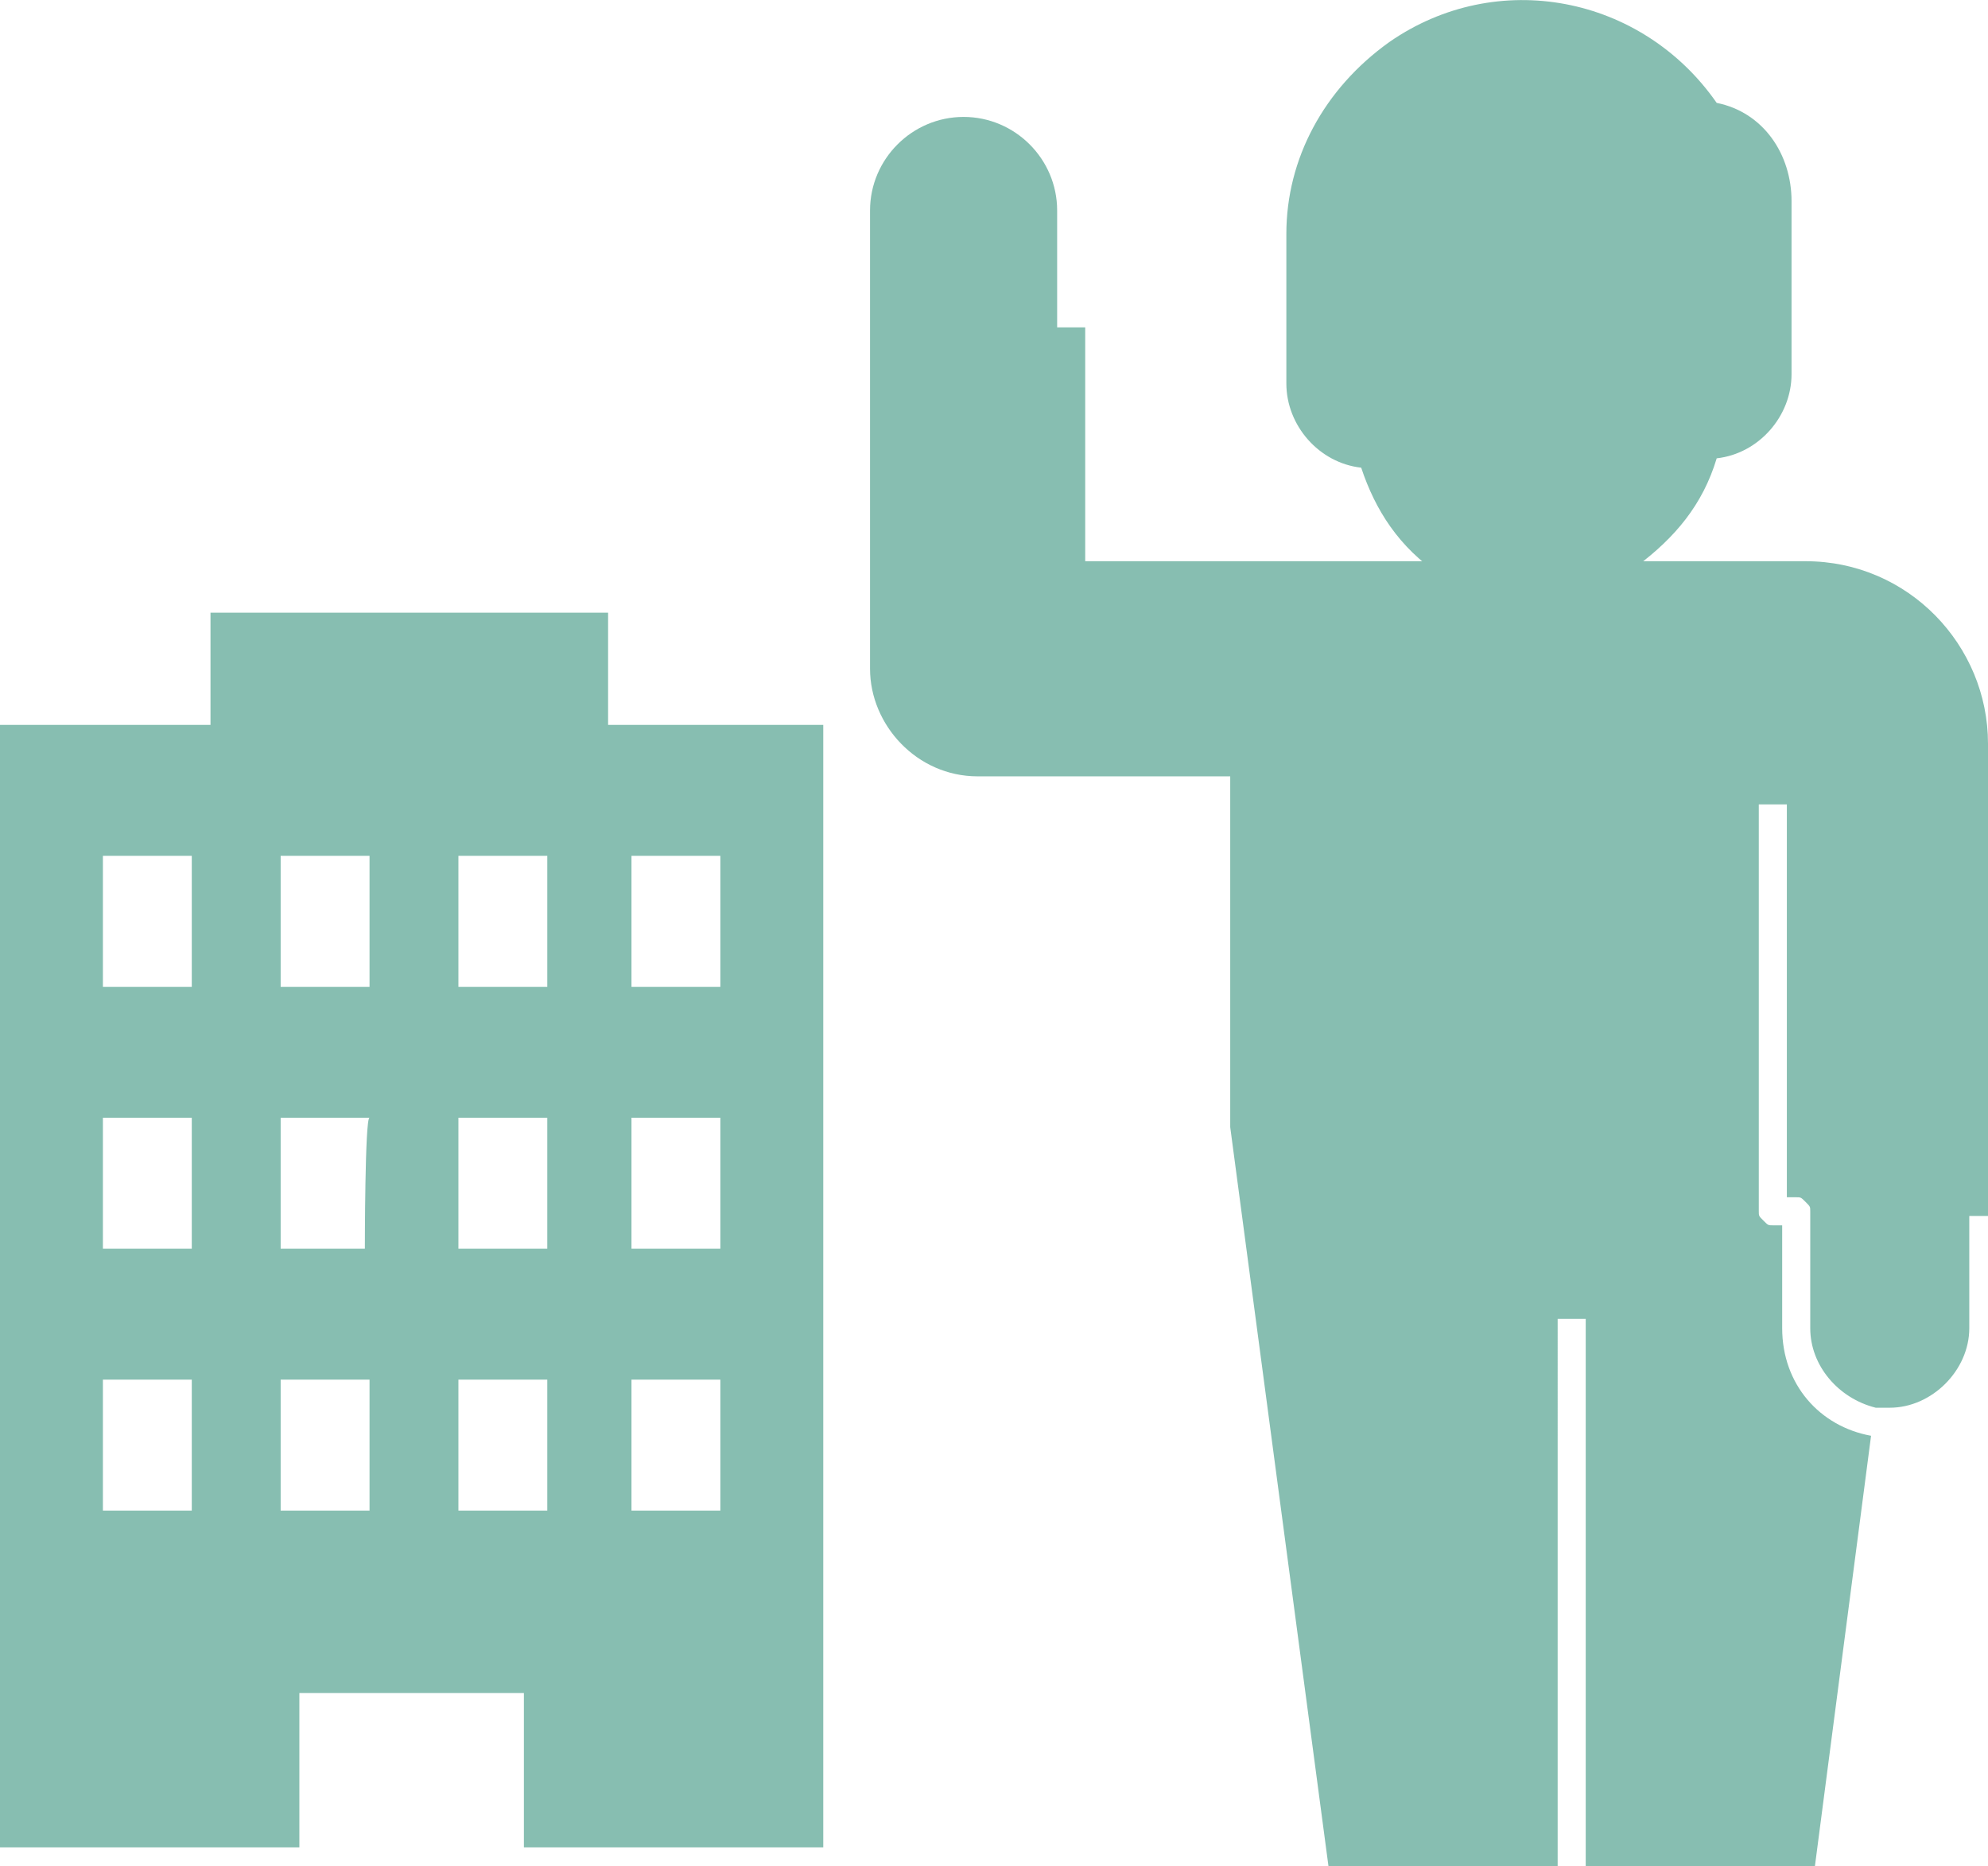
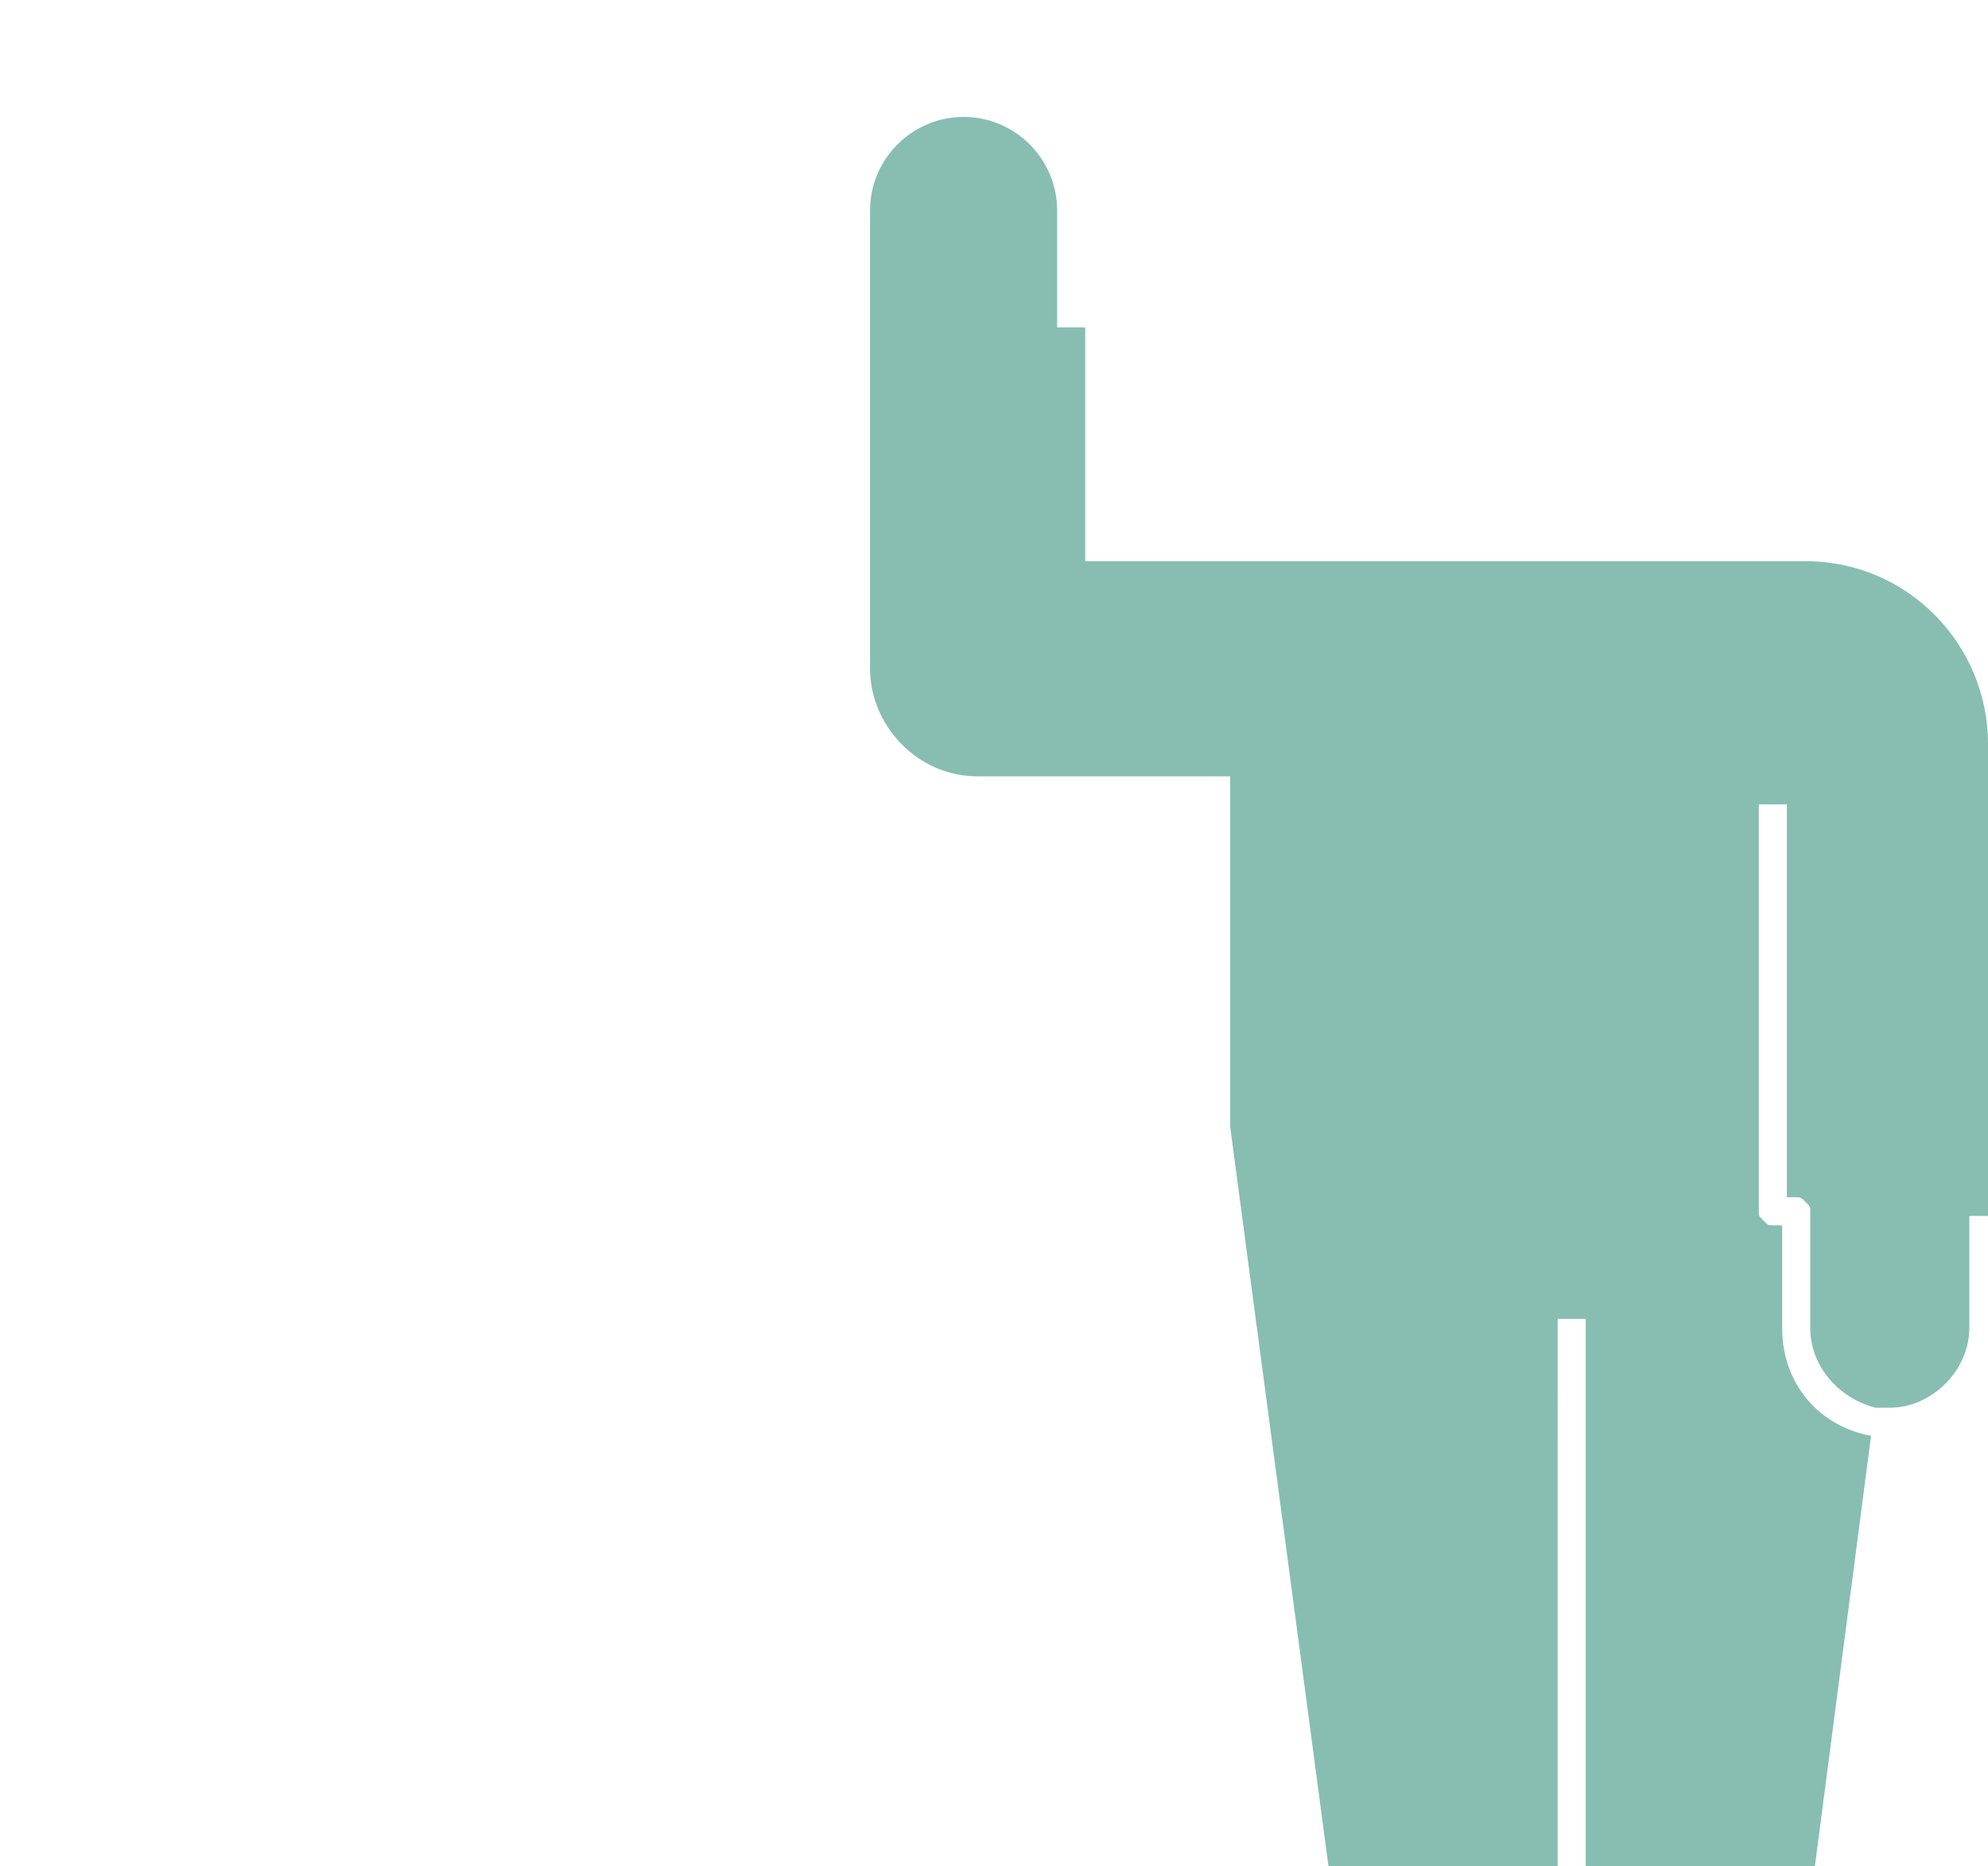
<svg xmlns="http://www.w3.org/2000/svg" version="1.1" id="レイヤー_1" x="0px" y="0px" viewBox="0 0 42.5 39.9" style="enable-background:new 0 0 42.5 39.9;" xml:space="preserve">
  <style type="text/css">
	.st0{fill:#87BEB1;}
</style>
  <g id="レイヤー_2_00000130624000689358063320000009370766782980225958_">
    <g id="レイヤー_1-2">
-       <path class="st0" d="M13,15.5v-2.4H4.5v2.4H0v24h6.4v-3.3h4.8v3.3h6.4v-24H13z M4.1,32.3H2.2v-2.8h1.9V32.3z M4.1,26.7H2.2v-2.8    h1.9V26.7z M4.1,21.1H2.2v-2.8h1.9V21.1z M7.8,32.3H6v-2.8h1.9V32.3z M7.8,26.7H6v-2.8h1.9C7.8,23.9,7.8,26.7,7.8,26.7z M7.8,21.1    H6v-2.8h1.9V21.1z M11.6,32.3H9.8v-2.8h1.9V32.3z M11.6,26.7H9.8v-2.8h1.9V26.7z M11.6,21.1H9.8v-2.8h1.9V21.1z M15.4,32.3h-1.9    v-2.8h1.9V32.3z M15.4,26.7h-1.9v-2.8h1.9V26.7z M15.4,21.1h-1.9v-2.8h1.9V21.1z" />
      <g>
-         <path class="st0" d="M35,12.9v-0.8c0.8-0.6,1.4-1.3,1.7-2.3c0.9-0.1,1.6-0.9,1.6-1.8V4.3c0-1-0.6-1.9-1.6-2.1     c-1.6-2.3-4.7-2.9-7-1.3c-1.4,1-2.2,2.5-2.2,4.1v3.2c0,0.9,0.7,1.7,1.6,1.8c0.3,0.9,0.8,1.7,1.7,2.3v0.8" />
        <path class="st0" d="M30.4,12h-7.2V7h-0.6V4.5c0-1.1-0.9-2-2-2s-2,0.9-2,2v9.8c0,1.2,1,2.3,2.3,2.3h5.4v7.5l2.1,15.8h4.9V28.2     h0.6v11.7h4.9l1.2-9.2l0,0c-1.1-0.2-1.9-1.1-1.9-2.3v-2.2h-0.2c-0.1,0-0.1,0-0.2-0.1s-0.1-0.1-0.1-0.2v-8.7h0.6v8.4h0.2     c0.1,0,0.1,0,0.2,0.1s0.1,0.1,0.1,0.2v2.5c0,0.8,0.6,1.5,1.4,1.7c0.1,0,0.2,0,0.3,0c0.9,0,1.7-0.8,1.7-1.7l0,0V26h0.4V15.9     c0-2.1-1.7-3.9-3.9-3.9l0,0h-3.9" />
      </g>
    </g>
  </g>
</svg>